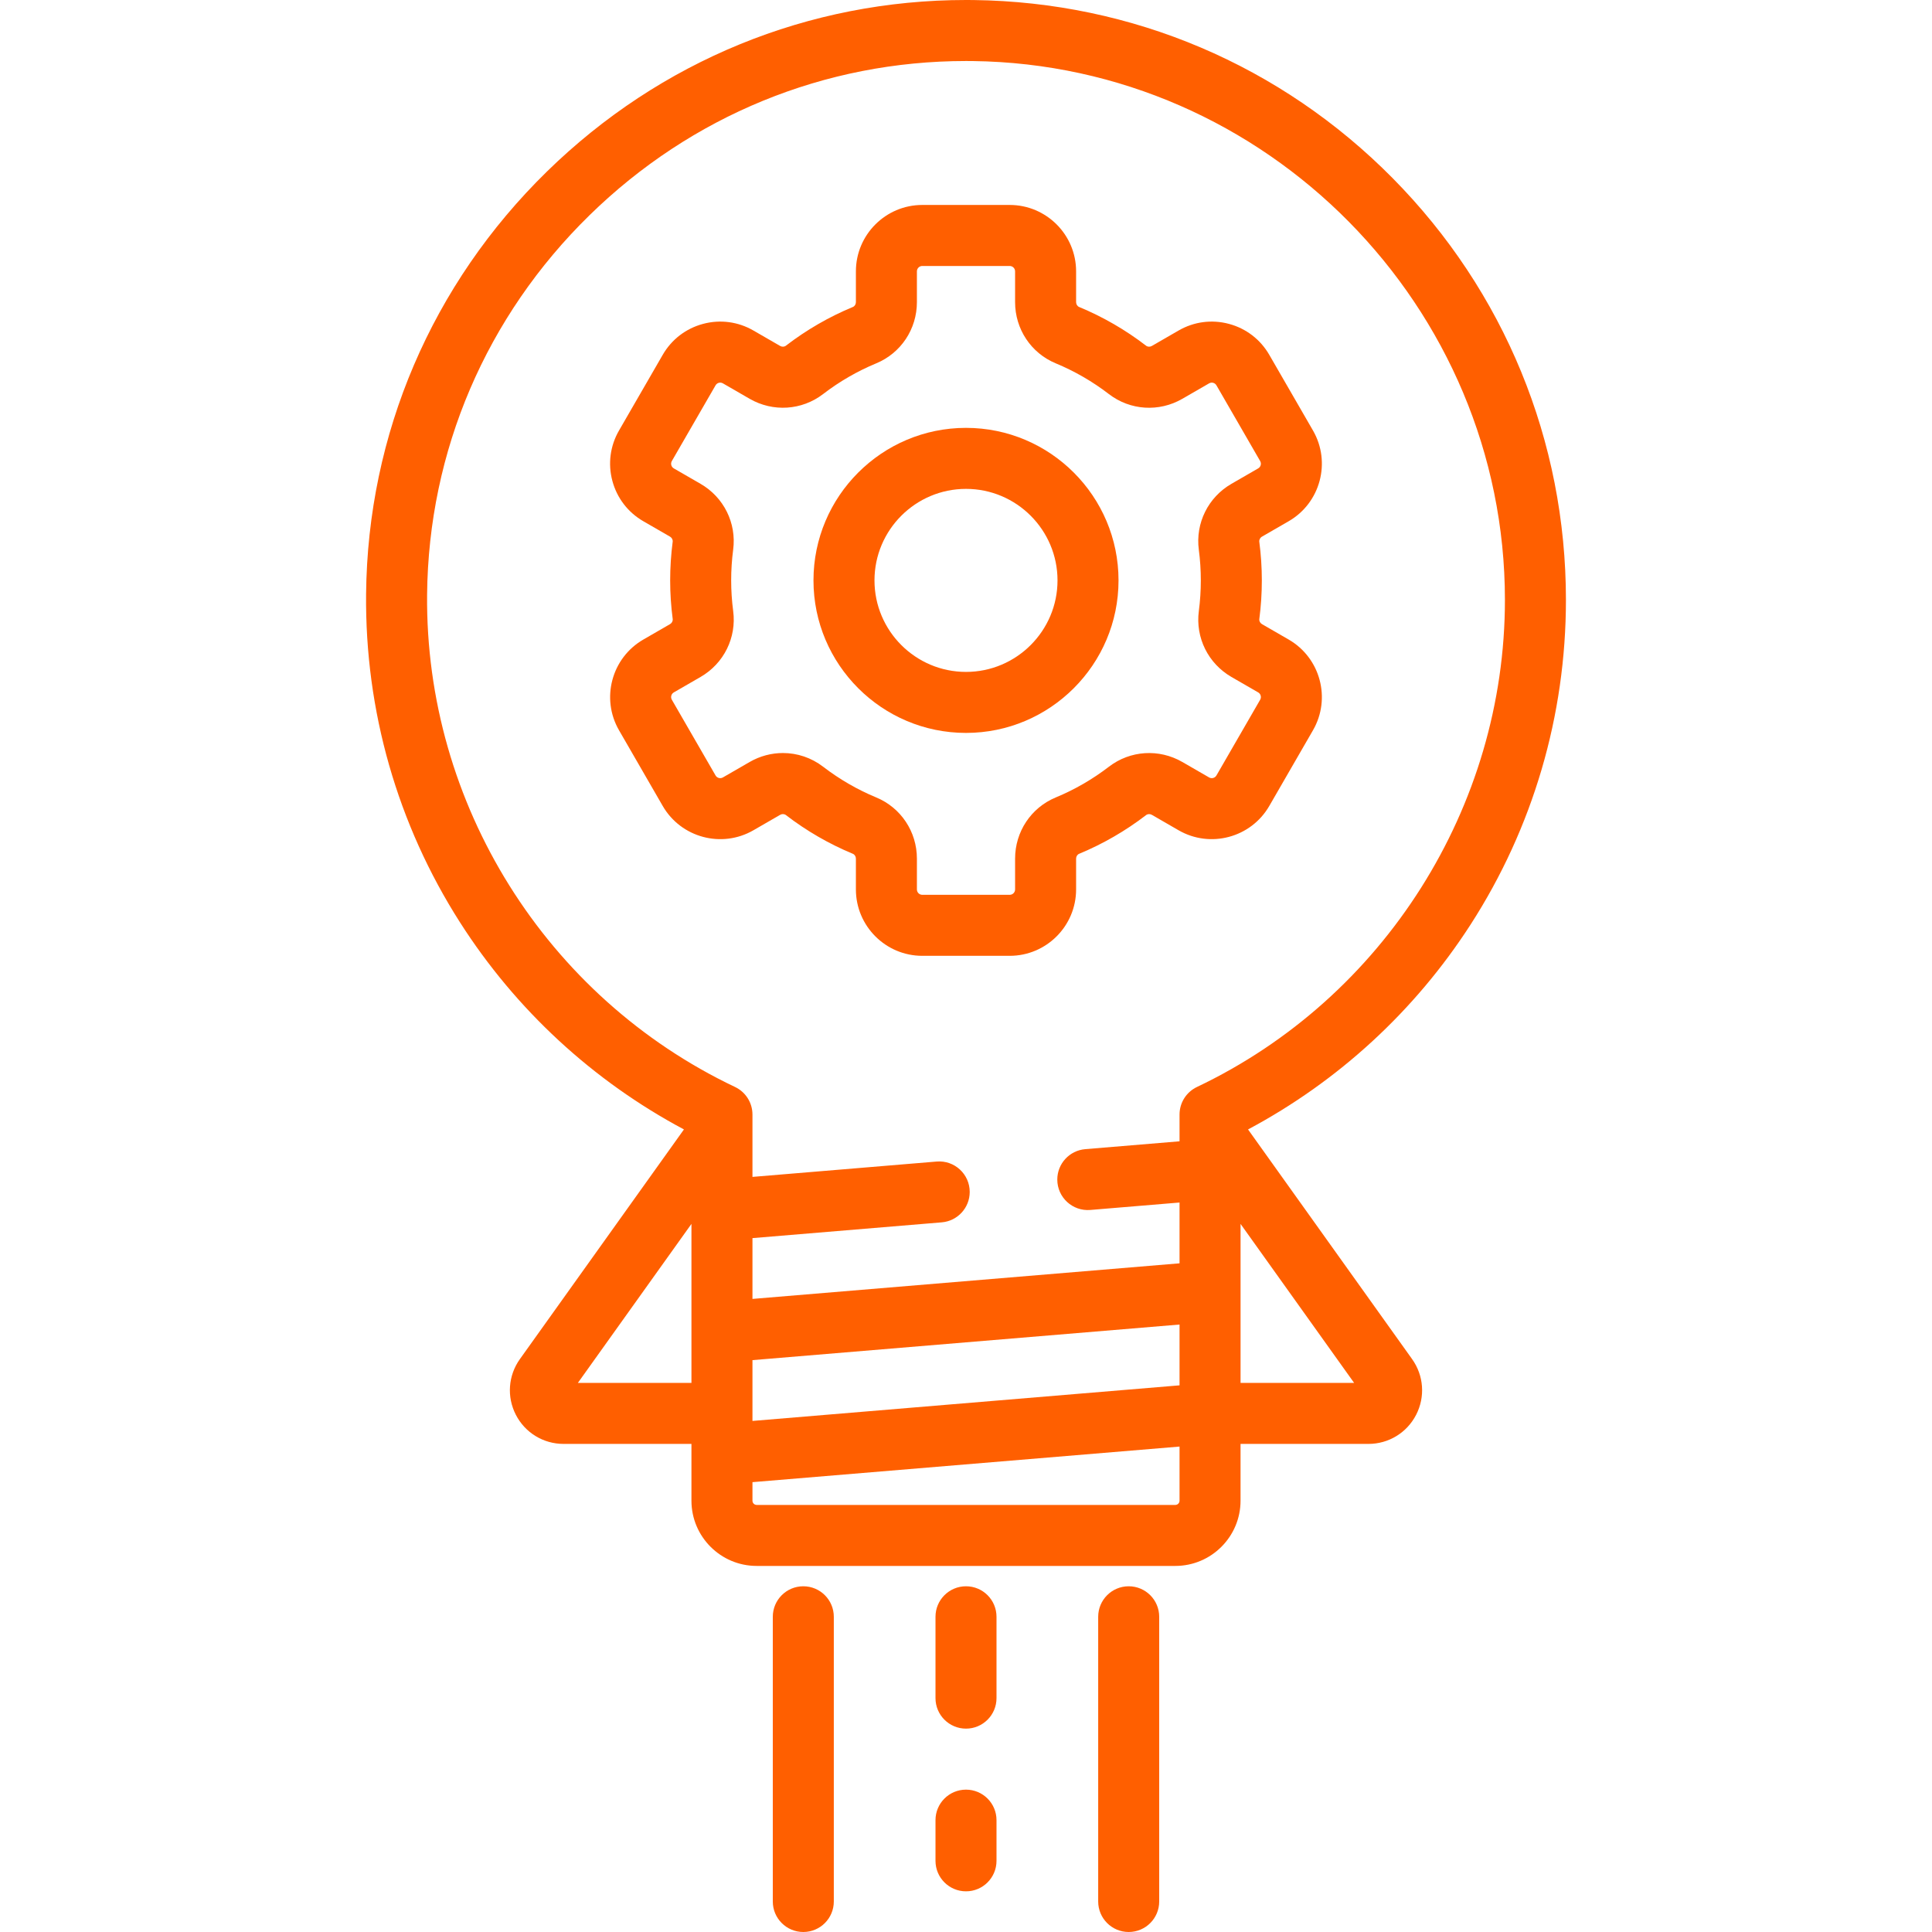
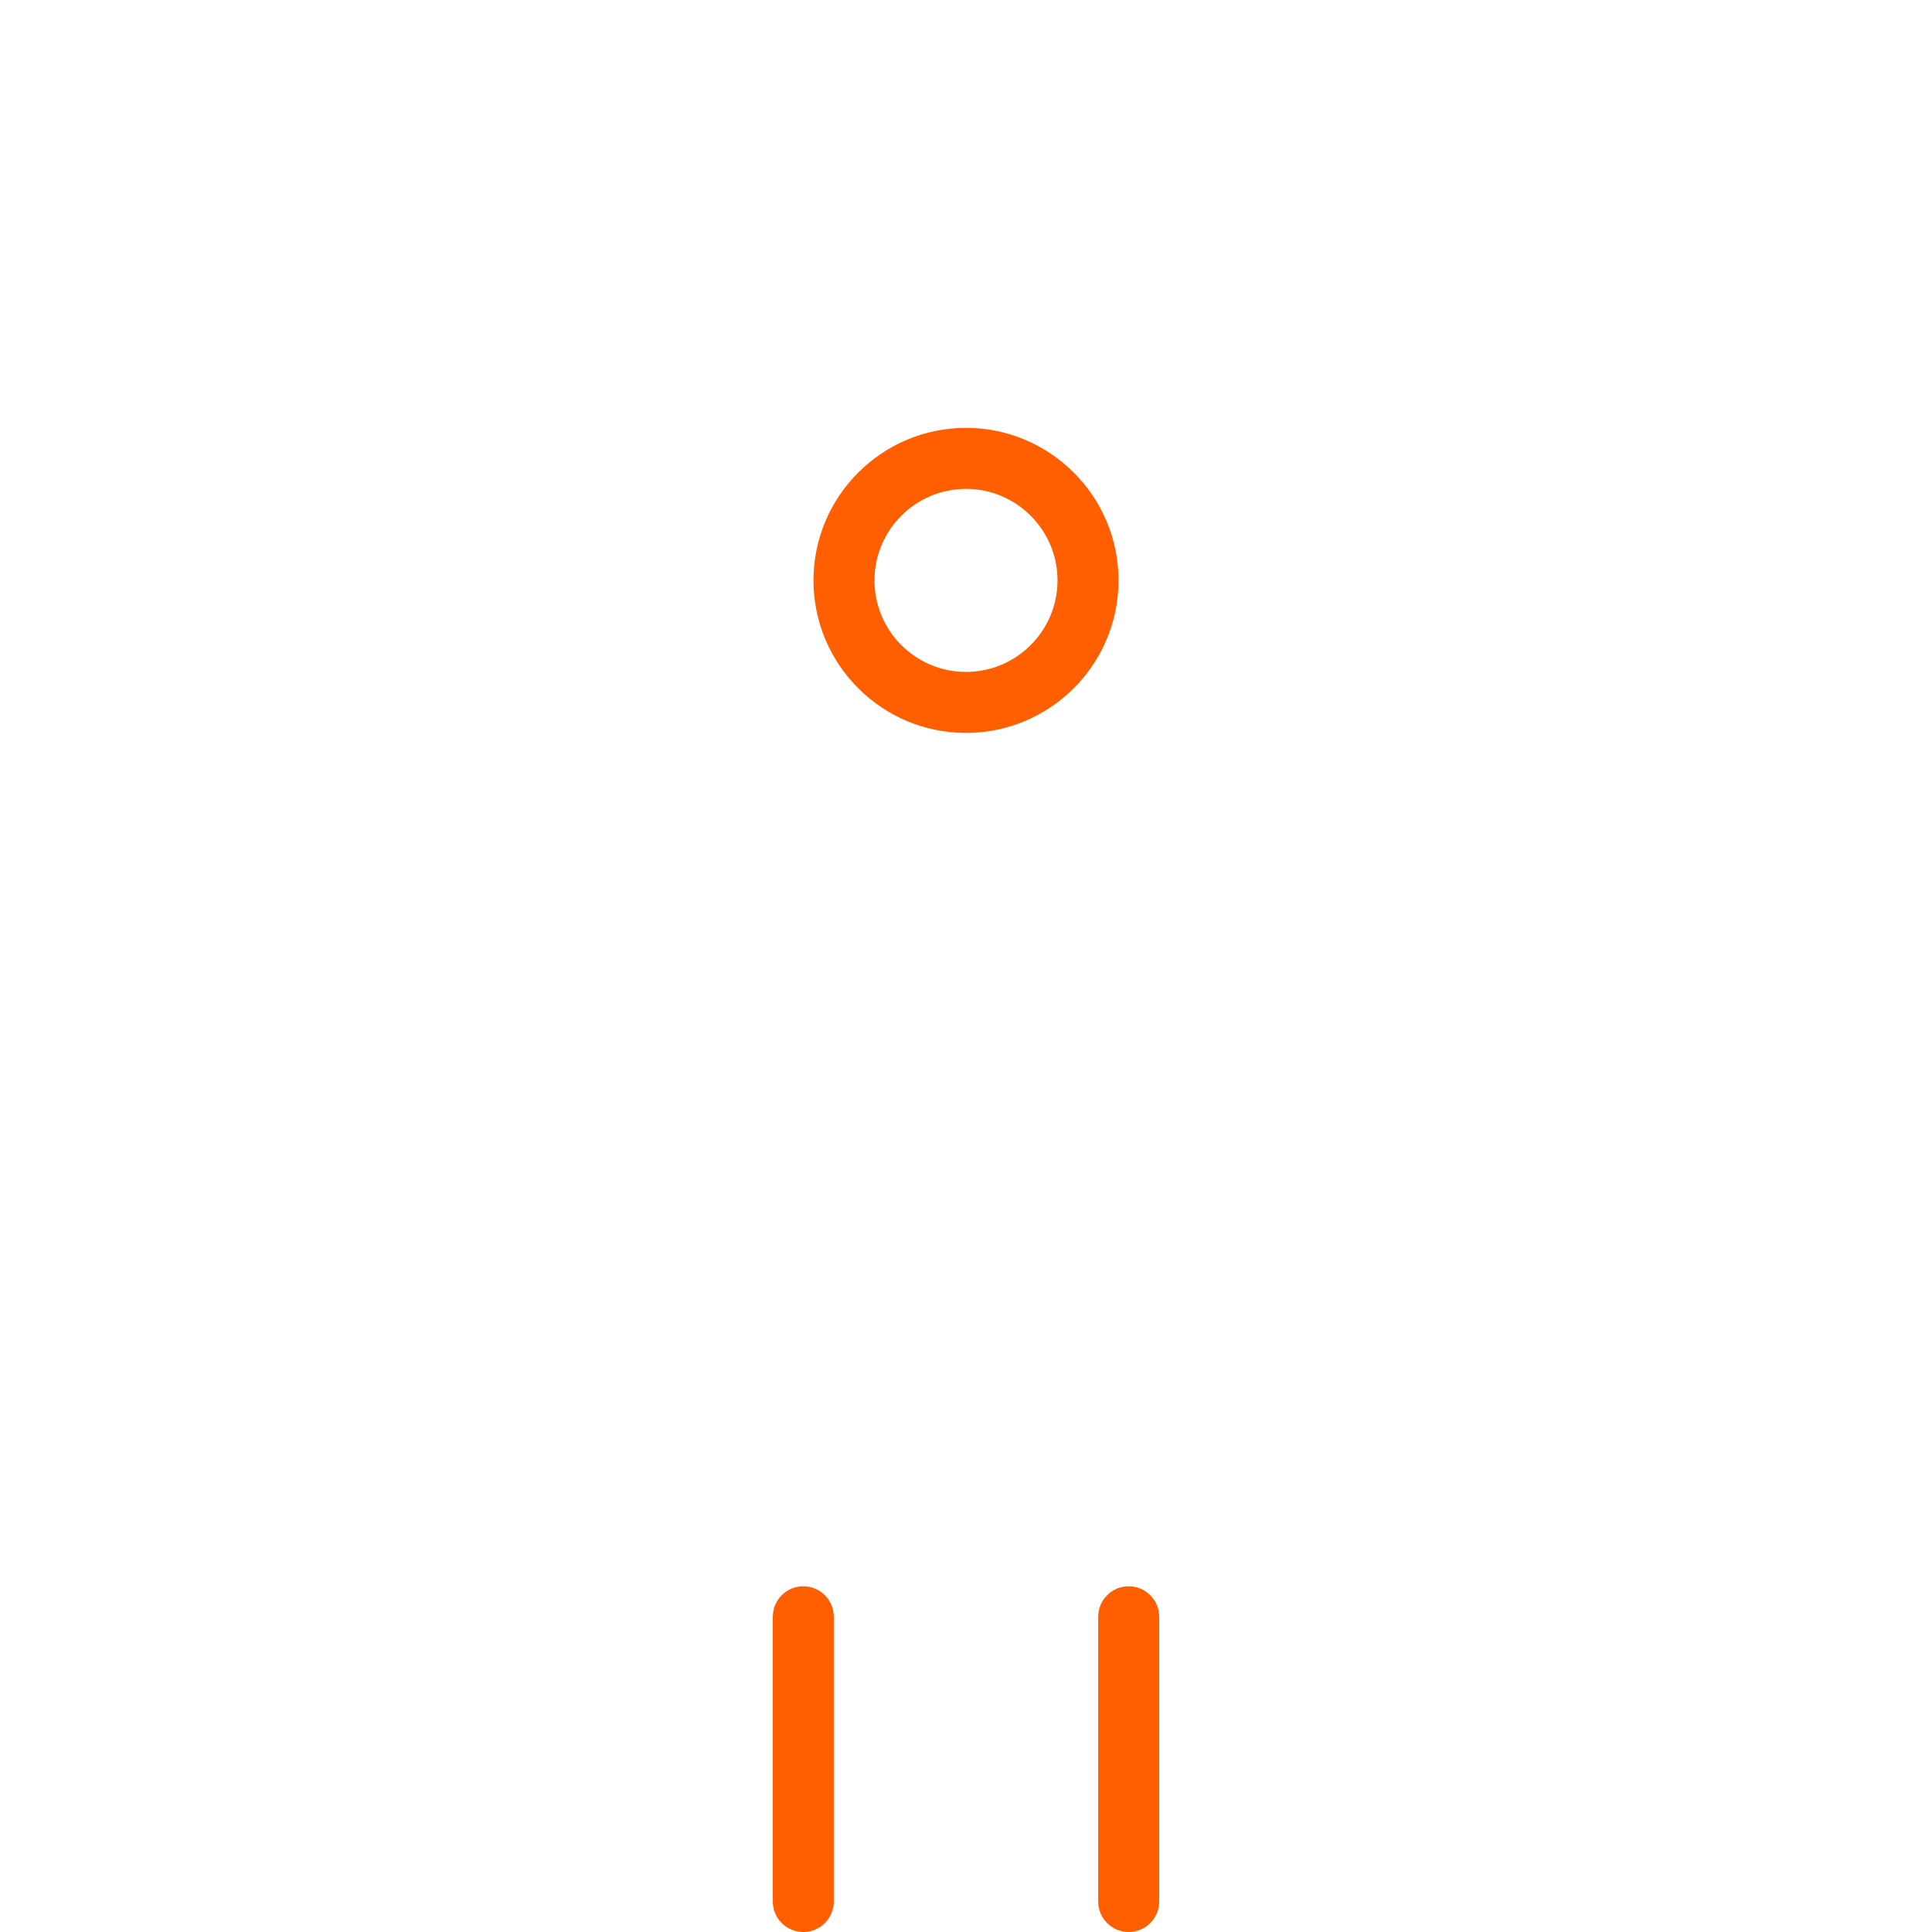
<svg xmlns="http://www.w3.org/2000/svg" version="1.1" id="Layer_1" x="0px" y="0px" viewBox="0 0 512 512" style="enable-background:new 0 0 512 512;" xml:space="preserve" width="512px" height="512px">
  <g>
    <g>
-       <path d="M341.516,169.489l-7.078-4.087c-0.49-0.284-0.774-0.828-0.704-1.356c0.442-3.376,0.666-6.821,0.666-10.238    c0-3.409-0.226-6.853-0.672-10.234c-0.069-0.526,0.214-1.071,0.705-1.355l7.084-4.09c8.402-4.852,11.291-15.634,6.44-24.035    l-11.584-20.064c-2.35-4.07-6.144-6.983-10.684-8.197c-4.54-1.217-9.281-0.593-13.351,1.758l-7.087,4.092    c-0.49,0.282-1.106,0.257-1.526-0.068c-5.451-4.191-11.421-7.643-17.745-10.263c-0.477-0.199-0.8-0.713-0.8-1.281v-8.162    c0-9.702-7.892-17.594-17.594-17.594h-23.168c-9.702,0-17.594,7.892-17.594,17.594v8.161c0,0.567-0.322,1.082-0.801,1.281    c-6.327,2.621-12.299,6.074-17.75,10.262c-0.421,0.326-1.035,0.351-1.525,0.068l-7.083-4.09c-4.07-2.35-8.812-2.976-13.351-1.758    c-4.54,1.216-8.334,4.127-10.684,8.197l-11.584,20.064c-2.35,4.069-2.974,8.812-1.758,13.352    c1.217,4.539,4.127,8.332,8.197,10.683l7.079,4.087c0.49,0.283,0.774,0.828,0.704,1.355c-0.442,3.378-0.666,6.822-0.666,10.238    c0,3.412,0.226,6.854,0.672,10.234c0.069,0.528-0.213,1.074-0.704,1.357l-7.084,4.091c-8.402,4.852-11.291,15.633-6.44,24.034    l11.584,20.065c4.851,8.401,15.628,11.292,24.036,6.44l7.086-4.093c0.488-0.284,1.103-0.257,1.527,0.068    c5.451,4.19,11.42,7.642,17.744,10.263c0.478,0.199,0.8,0.713,0.8,1.281v8.161c0,9.702,7.892,17.594,17.594,17.594h23.168    c9.702,0,17.594-7.892,17.594-17.594v-8.163c0-0.567,0.321-1.081,0.801-1.279c6.326-2.621,12.298-6.073,17.75-10.26    c0.421-0.324,1.036-0.349,1.525-0.068l7.083,4.09c8.4,4.852,19.183,1.962,24.035-6.44l11.584-20.065    C352.807,185.122,349.918,174.341,341.516,169.489z M333.954,185.441l-11.584,20.065c-0.392,0.68-1.264,0.918-1.949,0.522    l-7.083-4.09c-6.184-3.571-13.825-3.082-19.461,1.248c-4.328,3.324-9.066,6.064-14.084,8.142    c-6.55,2.712-10.783,9.078-10.783,16.218v8.163c0,0.786-0.64,1.426-1.426,1.426h-23.168c-0.786,0-1.426-0.64-1.426-1.426v-8.161    c0-7.138-4.232-13.504-10.779-16.217c-5.015-2.079-9.753-4.819-14.081-8.146c-3.128-2.405-6.874-3.626-10.646-3.626    c-3.025,0-6.065,0.786-8.819,2.375l-7.086,4.093c-0.684,0.396-1.555,0.157-1.949-0.522l-11.584-20.065    c-0.245-0.424-0.211-0.821-0.142-1.081c0.069-0.261,0.241-0.622,0.664-0.867l7.084-4.091c6.182-3.57,9.577-10.426,8.649-17.469    c-0.354-2.683-0.533-5.415-0.533-8.123c0-2.717,0.178-5.455,0.529-8.137c0.923-7.039-2.473-13.892-8.651-17.458l-7.078-4.087    c-0.681-0.393-0.916-1.268-0.522-1.949l11.584-20.064c0.245-0.424,0.606-0.595,0.867-0.664c0.261-0.07,0.659-0.102,1.082,0.142    l7.084,4.091c6.188,3.569,13.826,3.077,19.461-1.25c4.327-3.325,9.065-6.065,14.084-8.145c6.55-2.713,10.782-9.079,10.782-16.218    v-8.161c0-0.786,0.64-1.426,1.426-1.426h23.168c0.786,0,1.426,0.64,1.426,1.426v8.162c0,7.138,4.232,13.504,10.78,16.217    c5.014,2.078,9.752,4.818,14.081,8.147c5.636,4.332,13.278,4.823,19.464,1.249l7.087-4.092c0.424-0.245,0.822-0.212,1.082-0.142    c0.261,0.069,0.622,0.241,0.867,0.664l11.584,20.064c0.245,0.424,0.211,0.822,0.142,1.082c-0.069,0.26-0.241,0.623-0.664,0.867    l-7.084,4.089c-6.182,3.57-9.577,10.427-8.649,17.469c0.354,2.684,0.532,5.416,0.532,8.123c0,2.717-0.178,5.456-0.529,8.137    c-0.923,7.039,2.473,13.893,8.651,17.459l7.079,4.087C334.114,183.886,334.348,184.76,333.954,185.441z" fill="#ff5f00" />
-     </g>
+       </g>
  </g>
  <g>
    <g>
      <path d="M256,113.389c-22.289,0-40.421,18.132-40.421,40.421c0,22.289,18.132,40.421,40.421,40.421s40.421-18.132,40.421-40.421    S278.289,113.389,256,113.389z M256,178.063c-13.372,0-24.253-10.88-24.253-24.253c0-13.372,10.88-24.253,24.253-24.253    c13.372,0,24.253,10.88,24.253,24.253C280.253,167.183,269.372,178.063,256,178.063z" fill="#ff5f00" />
    </g>
  </g>
  <g>
    <g>
-       <path d="M389.701,245.05c16.545-25.647,25.288-55.407,25.288-86.06c0-42.117-16.303-81.807-45.906-111.759    C339.506,17.305,300.061,0.536,258.017,0.012C257.343,0.004,256.674,0,256.002,0c-41.668,0-81.045,16.102-111.071,45.471    c-30.486,29.82-47.502,69.576-47.914,111.944c-0.3,30.963,8.305,61.053,24.885,87.017c14.795,23.173,35.219,42.013,59.348,54.881    l-43.468,60.857c-3.111,4.354-3.521,10.013-1.074,14.769c2.448,4.758,7.293,7.712,12.643,7.712h33.89v15.052    c0,9.532,7.753,17.285,17.285,17.285h110.946c9.532,0,17.285-7.753,17.285-17.285v-15.051h33.89    c5.351,0,10.195-2.955,12.643-7.712c2.448-4.757,2.037-10.416-1.073-14.769l-43.47-60.857    C354.651,286.564,374.94,267.934,389.701,245.05z M183.242,366.484h-30.101l30.101-42.141V366.484z M312.589,397.704    c0,0.615-0.501,1.117-1.117,1.117H200.527c-0.615,0-1.117-0.501-1.117-1.117v-4.918l113.179-9.432V397.704z M312.589,367.13    l-113.179,9.432v-16.113l113.179-9.432V367.13z M358.859,366.484h-30.101v-42.141L358.859,366.484z M317.204,288.062    c-2.819,1.339-4.614,4.181-4.614,7.302v7.093l-24.982,2.081c-4.19,0.349-7.413,3.851-7.413,8.056c0,4.73,4.042,8.449,8.755,8.056    l23.64-1.969v16.113l-113.179,9.432v-16.113l50.161-4.18c4.19-0.349,7.413-3.851,7.413-8.056c0-4.73-4.042-8.449-8.755-8.056    l-48.819,4.068v-16.524c0-3.122-1.796-5.963-4.614-7.302c-50.114-23.809-82.147-75.029-81.61-130.492    c0.369-38.041,15.657-73.747,43.051-100.541c26.984-26.392,62.349-40.861,99.77-40.861c0.601,0,1.205,0.003,1.808,0.011    c77.751,0.968,141.006,65.033,141.006,142.81C398.821,213.844,366.784,264.507,317.204,288.062z" fill="#ff5f00" />
-     </g>
+       </g>
  </g>
  <g>
    <g>
-       <path d="M256,474.274c-4.466,0-8.084,3.618-8.084,8.084v10.779c0,4.466,3.619,8.084,8.084,8.084c4.466,0,8.084-3.619,8.084-8.084    v-10.779C264.084,477.892,260.466,474.274,256,474.274z" fill="#ff5f00" />
-     </g>
+       </g>
  </g>
  <g>
    <g>
      <path d="M212.884,420.379c-4.466,0-8.084,3.618-8.084,8.084v75.453c0,4.466,3.619,8.084,8.084,8.084s8.084-3.618,8.084-8.084    v-75.453C220.968,423.997,217.35,420.379,212.884,420.379z" fill="#ff5f00" />
    </g>
  </g>
  <g>
    <g>
      <path d="M299.116,420.379c-4.466,0-8.084,3.618-8.084,8.084v75.453c0,4.466,3.619,8.084,8.084,8.084    c4.466,0,8.084-3.618,8.084-8.084v-75.453C307.2,423.997,303.582,420.379,299.116,420.379z" fill="#ff5f00" />
    </g>
  </g>
  <g>
    <g>
-       <path d="M256,420.379c-4.466,0-8.084,3.618-8.084,8.084v21.558c0,4.466,3.619,8.084,8.084,8.084c4.466,0,8.084-3.619,8.084-8.084    v-21.558C264.084,423.997,260.466,420.379,256,420.379z" fill="#ff5f00" />
-     </g>
+       </g>
  </g>
  <g>
</g>
  <g>
</g>
  <g>
</g>
  <g>
</g>
  <g>
</g>
  <g>
</g>
  <g>
</g>
  <g>
</g>
  <g>
</g>
  <g>
</g>
  <g>
</g>
  <g>
</g>
  <g>
</g>
  <g>
</g>
  <g>
</g>
</svg>